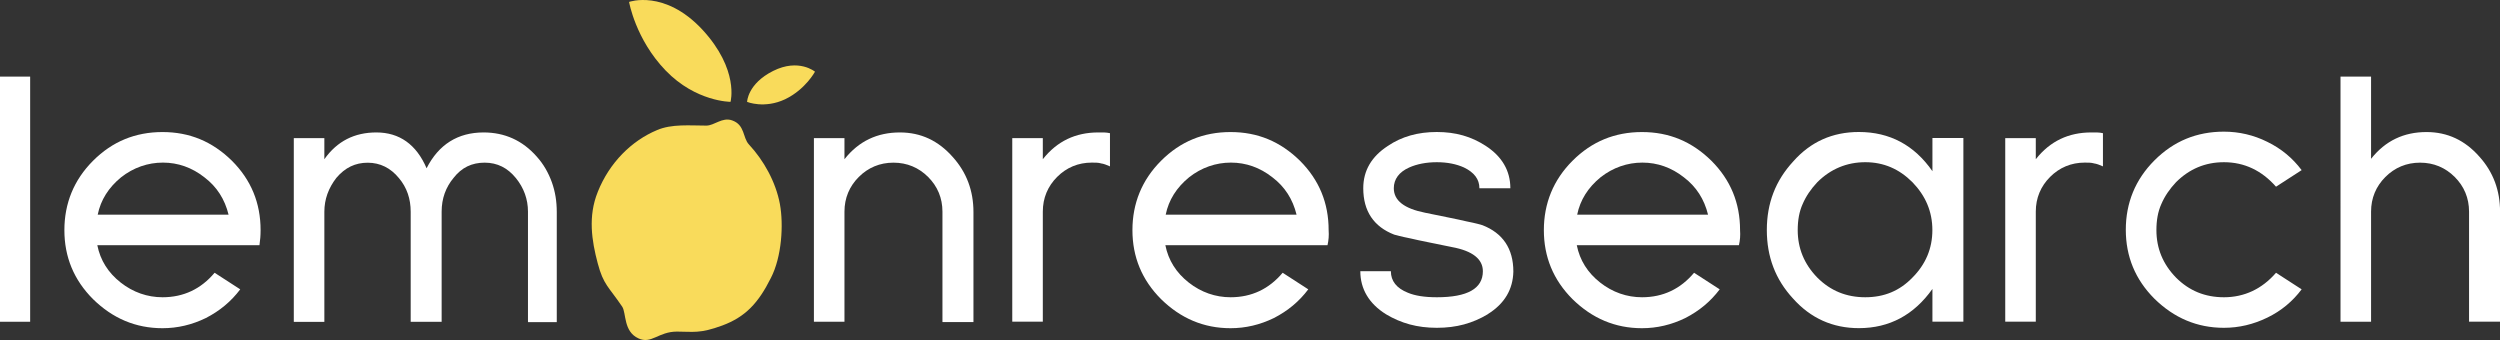
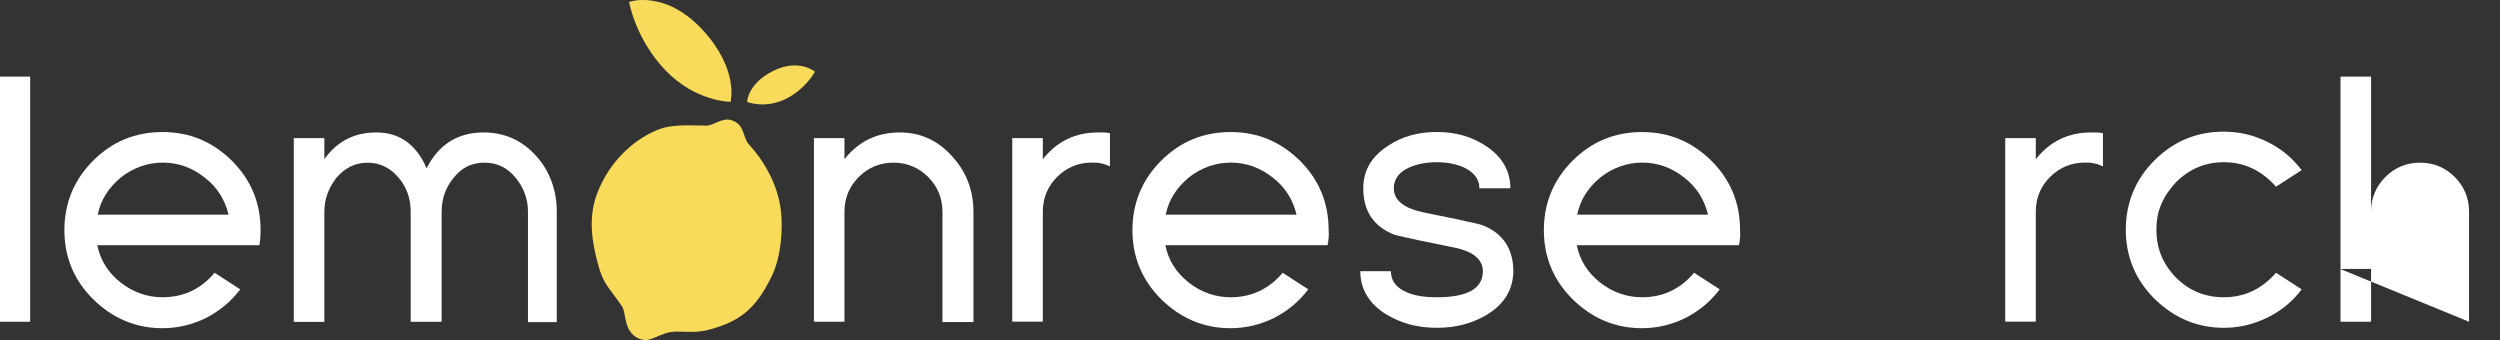
<svg xmlns="http://www.w3.org/2000/svg" id="OBJECTS" viewBox="0 0 441.88 60.09">
  <rect x="0" y="0" width="441.88" height="60.09" fill="#333333" stroke="none" />
  <defs>
    <style>
      .cls-1 {
        fill: #f9db5b;
      }

      .cls-1, .cls-2 {
        stroke-width: 0px;
      }

      .cls-2 {
        fill: #fff;
      }
    </style>
  </defs>
  <path class="cls-1" d="M105.65,33.94c-1.73,4.27-1.07,8.6,0,12.6,1,3.8,1.93,4.13,4.33,7.67.73,1.13.2,4.4,2.87,5.6,2.27,1.07,3.53-1.2,6.8-1.2,2.87,0,4,.4,8-1.07,4.13-1.53,6.4-4,8.6-8.4,1.93-3.73,2.27-9.4,1.6-13.07-.73-3.93-2.87-7.73-5.47-10.53-1.13-1.2-.67-3.47-3-4.27-1.73-.6-3.13.93-4.53.93-2.87,0-6.13-.33-8.73.8-4.47,1.87-8.4,5.73-10.47,10.93Z" />
  <path class="cls-2" d="M0,56.87V13.54h5.33v43.33H0Z" />
  <path class="cls-2" d="M45.86,43.34h-28.66c.53,2.67,1.93,4.87,4.13,6.6,2.2,1.73,4.73,2.6,7.4,2.6,3.73,0,6.8-1.47,9.2-4.33l4.53,2.93c-1.6,2.13-3.6,3.8-6.07,5.07-2.47,1.2-5,1.8-7.67,1.8-4.73,0-8.8-1.73-12.27-5.13-3.4-3.4-5.07-7.47-5.07-12.2s1.67-8.87,5.07-12.27,7.47-5.07,12.27-5.07,8.8,1.67,12.27,5.07c3.4,3.4,5.07,7.47,5.07,12.27,0,.93-.07,1.8-.2,2.67ZM36.13,31.34c-2.2-1.73-4.67-2.6-7.33-2.6s-5.2.87-7.4,2.6c-2.2,1.8-3.6,4-4.13,6.6h23.13c-.67-2.73-2.07-4.93-4.27-6.6Z" />
  <path class="cls-2" d="M93.32,56.87v-19.46c0-2.2-.73-4.2-2.13-5.93-1.47-1.8-3.27-2.73-5.53-2.73s-4.07.87-5.47,2.67c-1.4,1.67-2.13,3.67-2.13,6v19.46h-5.47v-19.46c0-2.27-.67-4.27-2.07-5.93-1.47-1.8-3.33-2.73-5.53-2.73s-4,.87-5.53,2.67c-1.4,1.8-2.13,3.8-2.13,6v19.46h-5.4V24.41h5.4v3.73c2.27-3.2,5.33-4.73,9.2-4.73,4.07,0,7.07,2.13,8.87,6.33,2.13-4.2,5.53-6.33,10.07-6.33,3.73,0,6.87,1.4,9.4,4.27,1.2,1.33,2.07,2.87,2.67,4.53.6,1.67.87,3.4.87,5.27v19.46h-5.07v-.07Z" />
  <path class="cls-2" d="M166.58,56.87v-19.46c0-2.4-.87-4.47-2.53-6.13s-3.73-2.53-6.13-2.53-4.47.87-6.13,2.53-2.53,3.73-2.53,6.13v19.46h-5.4V24.41h5.4v3.73c2.53-3.2,5.8-4.73,9.8-4.73,3.73,0,6.8,1.47,9.33,4.33,2.47,2.73,3.67,6,3.67,9.73v19.46h-5.47v-.07Z" />
  <path class="cls-2" d="M194.58,28.87c-.47-.13-1-.13-1.6-.13-2.4,0-4.47.87-6.13,2.53s-2.53,3.73-2.53,6.13v19.46h-5.4V24.41h5.4v3.73c2.53-3.2,5.8-4.73,9.8-4.73h1c.4,0,.73.07,1.07.13v5.87c-.6-.27-1.13-.47-1.6-.53Z" />
  <path class="cls-2" d="M234.64,43.34h-28.66c.53,2.67,1.93,4.87,4.13,6.6,2.2,1.73,4.73,2.6,7.4,2.6,3.73,0,6.8-1.47,9.2-4.33l4.53,2.93c-1.6,2.13-3.6,3.8-6.07,5.07-2.47,1.2-5,1.8-7.67,1.8-4.73,0-8.8-1.73-12.27-5.13-3.4-3.4-5.07-7.47-5.07-12.2s1.67-8.87,5.07-12.27,7.47-5.07,12.27-5.07,8.8,1.67,12.27,5.07c3.4,3.4,5.07,7.47,5.07,12.27.07.93,0,1.8-.2,2.67ZM224.9,31.34c-2.2-1.73-4.67-2.6-7.33-2.6s-5.2.87-7.4,2.6c-2.2,1.8-3.6,4-4.13,6.6h23.13c-.67-2.73-2.07-4.93-4.27-6.6Z" />
  <path class="cls-2" d="M262.97,55.54c-1.33.8-2.73,1.4-4.2,1.8-1.47.4-3.07.6-4.8.6s-3.33-.2-4.8-.6c-1.47-.4-2.87-1-4.2-1.8-3-1.87-4.53-4.47-4.53-7.6h5.4c0,1.73,1,3,3,3.8,1.27.53,2.93.8,5.13.8,5.4,0,8.13-1.53,8.13-4.6,0-2.13-1.8-3.6-5.47-4.27-3.2-.67-5.67-1.13-7.33-1.53-1.67-.33-2.6-.6-2.87-.67-3.6-1.4-5.47-4.13-5.47-8.2,0-3.13,1.47-5.6,4.33-7.47,2.47-1.67,5.33-2.47,8.67-2.47s6.13.8,8.67,2.47c2.87,1.87,4.33,4.4,4.33,7.47h-5.47c0-1.6-.93-2.8-2.73-3.67-1.33-.6-2.93-.93-4.8-.93s-3.53.33-4.87.93c-1.8.8-2.73,2.07-2.73,3.67,0,2.2,1.87,3.6,5.53,4.33,3.2.67,5.67,1.13,7.33,1.53,1.67.33,2.6.6,2.8.67,3.6,1.4,5.47,4.13,5.47,8.2-.07,3.13-1.53,5.67-4.53,7.53Z" />
  <path class="cls-2" d="M307.36,43.34h-28.66c.53,2.67,1.93,4.87,4.13,6.6,2.2,1.73,4.73,2.6,7.4,2.6,3.73,0,6.8-1.47,9.2-4.33l4.53,2.93c-1.6,2.13-3.6,3.8-6.07,5.07-2.47,1.2-5,1.8-7.67,1.8-4.73,0-8.8-1.73-12.27-5.13-3.4-3.4-5.07-7.47-5.07-12.2s1.67-8.87,5.07-12.27,7.47-5.07,12.27-5.07,8.8,1.67,12.27,5.07c3.4,3.4,5.07,7.47,5.07,12.27.07.93,0,1.8-.2,2.67ZM297.63,31.34c-2.2-1.73-4.67-2.6-7.33-2.6s-5.2.87-7.4,2.6c-2.2,1.8-3.6,4-4.13,6.6h23.13c-.67-2.73-2.07-4.93-4.27-6.6Z" />
-   <path class="cls-2" d="M341.56,56.87v-5.8c-3.27,4.6-7.6,6.93-13,6.93-4.6,0-8.53-1.73-11.67-5.27-3.07-3.33-4.6-7.33-4.6-12.07s1.53-8.73,4.67-12.13c3.07-3.47,6.93-5.2,11.6-5.2,5.47,0,9.8,2.33,13,6.93v-5.87h5.47v32.46h-5.47ZM338.02,32.2c-2.33-2.33-5.07-3.53-8.33-3.53s-6.13,1.2-8.47,3.53c-1.13,1.2-2,2.47-2.6,3.87-.6,1.33-.87,2.87-.87,4.6,0,3.2,1.13,6,3.47,8.4,2.33,2.33,5.13,3.47,8.47,3.47s6.07-1.13,8.33-3.47c2.33-2.33,3.53-5.13,3.53-8.4,0-3.27-1.2-6.07-3.53-8.47Z" />
  <path class="cls-2" d="M370.09,28.87c-.47-.13-1-.13-1.6-.13-2.4,0-4.47.87-6.13,2.53s-2.53,3.73-2.53,6.13v19.46h-5.4V24.41h5.4v3.73c2.53-3.2,5.8-4.73,9.8-4.73h1c.4,0,.73.07,1.07.13v5.87c-.6-.27-1.13-.47-1.6-.53Z" />
  <path class="cls-2" d="M400.75,56.14c-2.47,1.2-5,1.8-7.67,1.8-4.73,0-8.8-1.73-12.27-5.13-3.4-3.4-5.07-7.47-5.07-12.2s1.67-8.87,5.07-12.27,7.47-5.07,12.27-5.07c2.67,0,5.27.6,7.67,1.8,2.47,1.2,4.47,2.87,6.07,5l-4.53,2.93c-2.53-2.87-5.6-4.33-9.2-4.33-3.33,0-6.13,1.2-8.47,3.53-1.13,1.2-2,2.47-2.6,3.87-.6,1.33-.87,2.87-.87,4.6,0,3.2,1.13,6,3.47,8.4,2.33,2.33,5.13,3.47,8.47,3.47,3.6,0,6.73-1.47,9.2-4.33l4.53,2.93c-1.6,2.13-3.6,3.8-6.07,5Z" />
-   <path class="cls-2" d="M436.41,56.87v-19.46c0-2.4-.87-4.47-2.53-6.13s-3.73-2.53-6.13-2.53-4.47.87-6.13,2.53-2.53,3.73-2.53,6.13v19.46h-5.4V13.54h5.4v14.53c2.53-3.2,5.8-4.73,9.8-4.73,3.73,0,6.8,1.47,9.33,4.33,2.47,2.73,3.67,6,3.67,9.73v19.46h-5.47Z" />
+   <path class="cls-2" d="M436.41,56.87v-19.46c0-2.4-.87-4.47-2.53-6.13s-3.73-2.53-6.13-2.53-4.47.87-6.13,2.53-2.53,3.73-2.53,6.13v19.46h-5.4V13.54h5.4v14.53v19.46h-5.47Z" />
  <path class="cls-1" d="M132.05,18.01s.07-3.2,4.6-5.47c4.53-2.27,7.4.13,7.4.13,0,0-1.67,3.13-5.27,4.87-3.67,1.73-6.73.47-6.73.47Z" />
  <path class="cls-1" d="M129.12,18.01s1.6-5.67-5-12.8c-6.67-7.13-12.93-4.87-12.93-4.87,0,0,1.13,6.6,6.47,12.13,5.33,5.53,11.47,5.53,11.47,5.53Z" />
</svg>